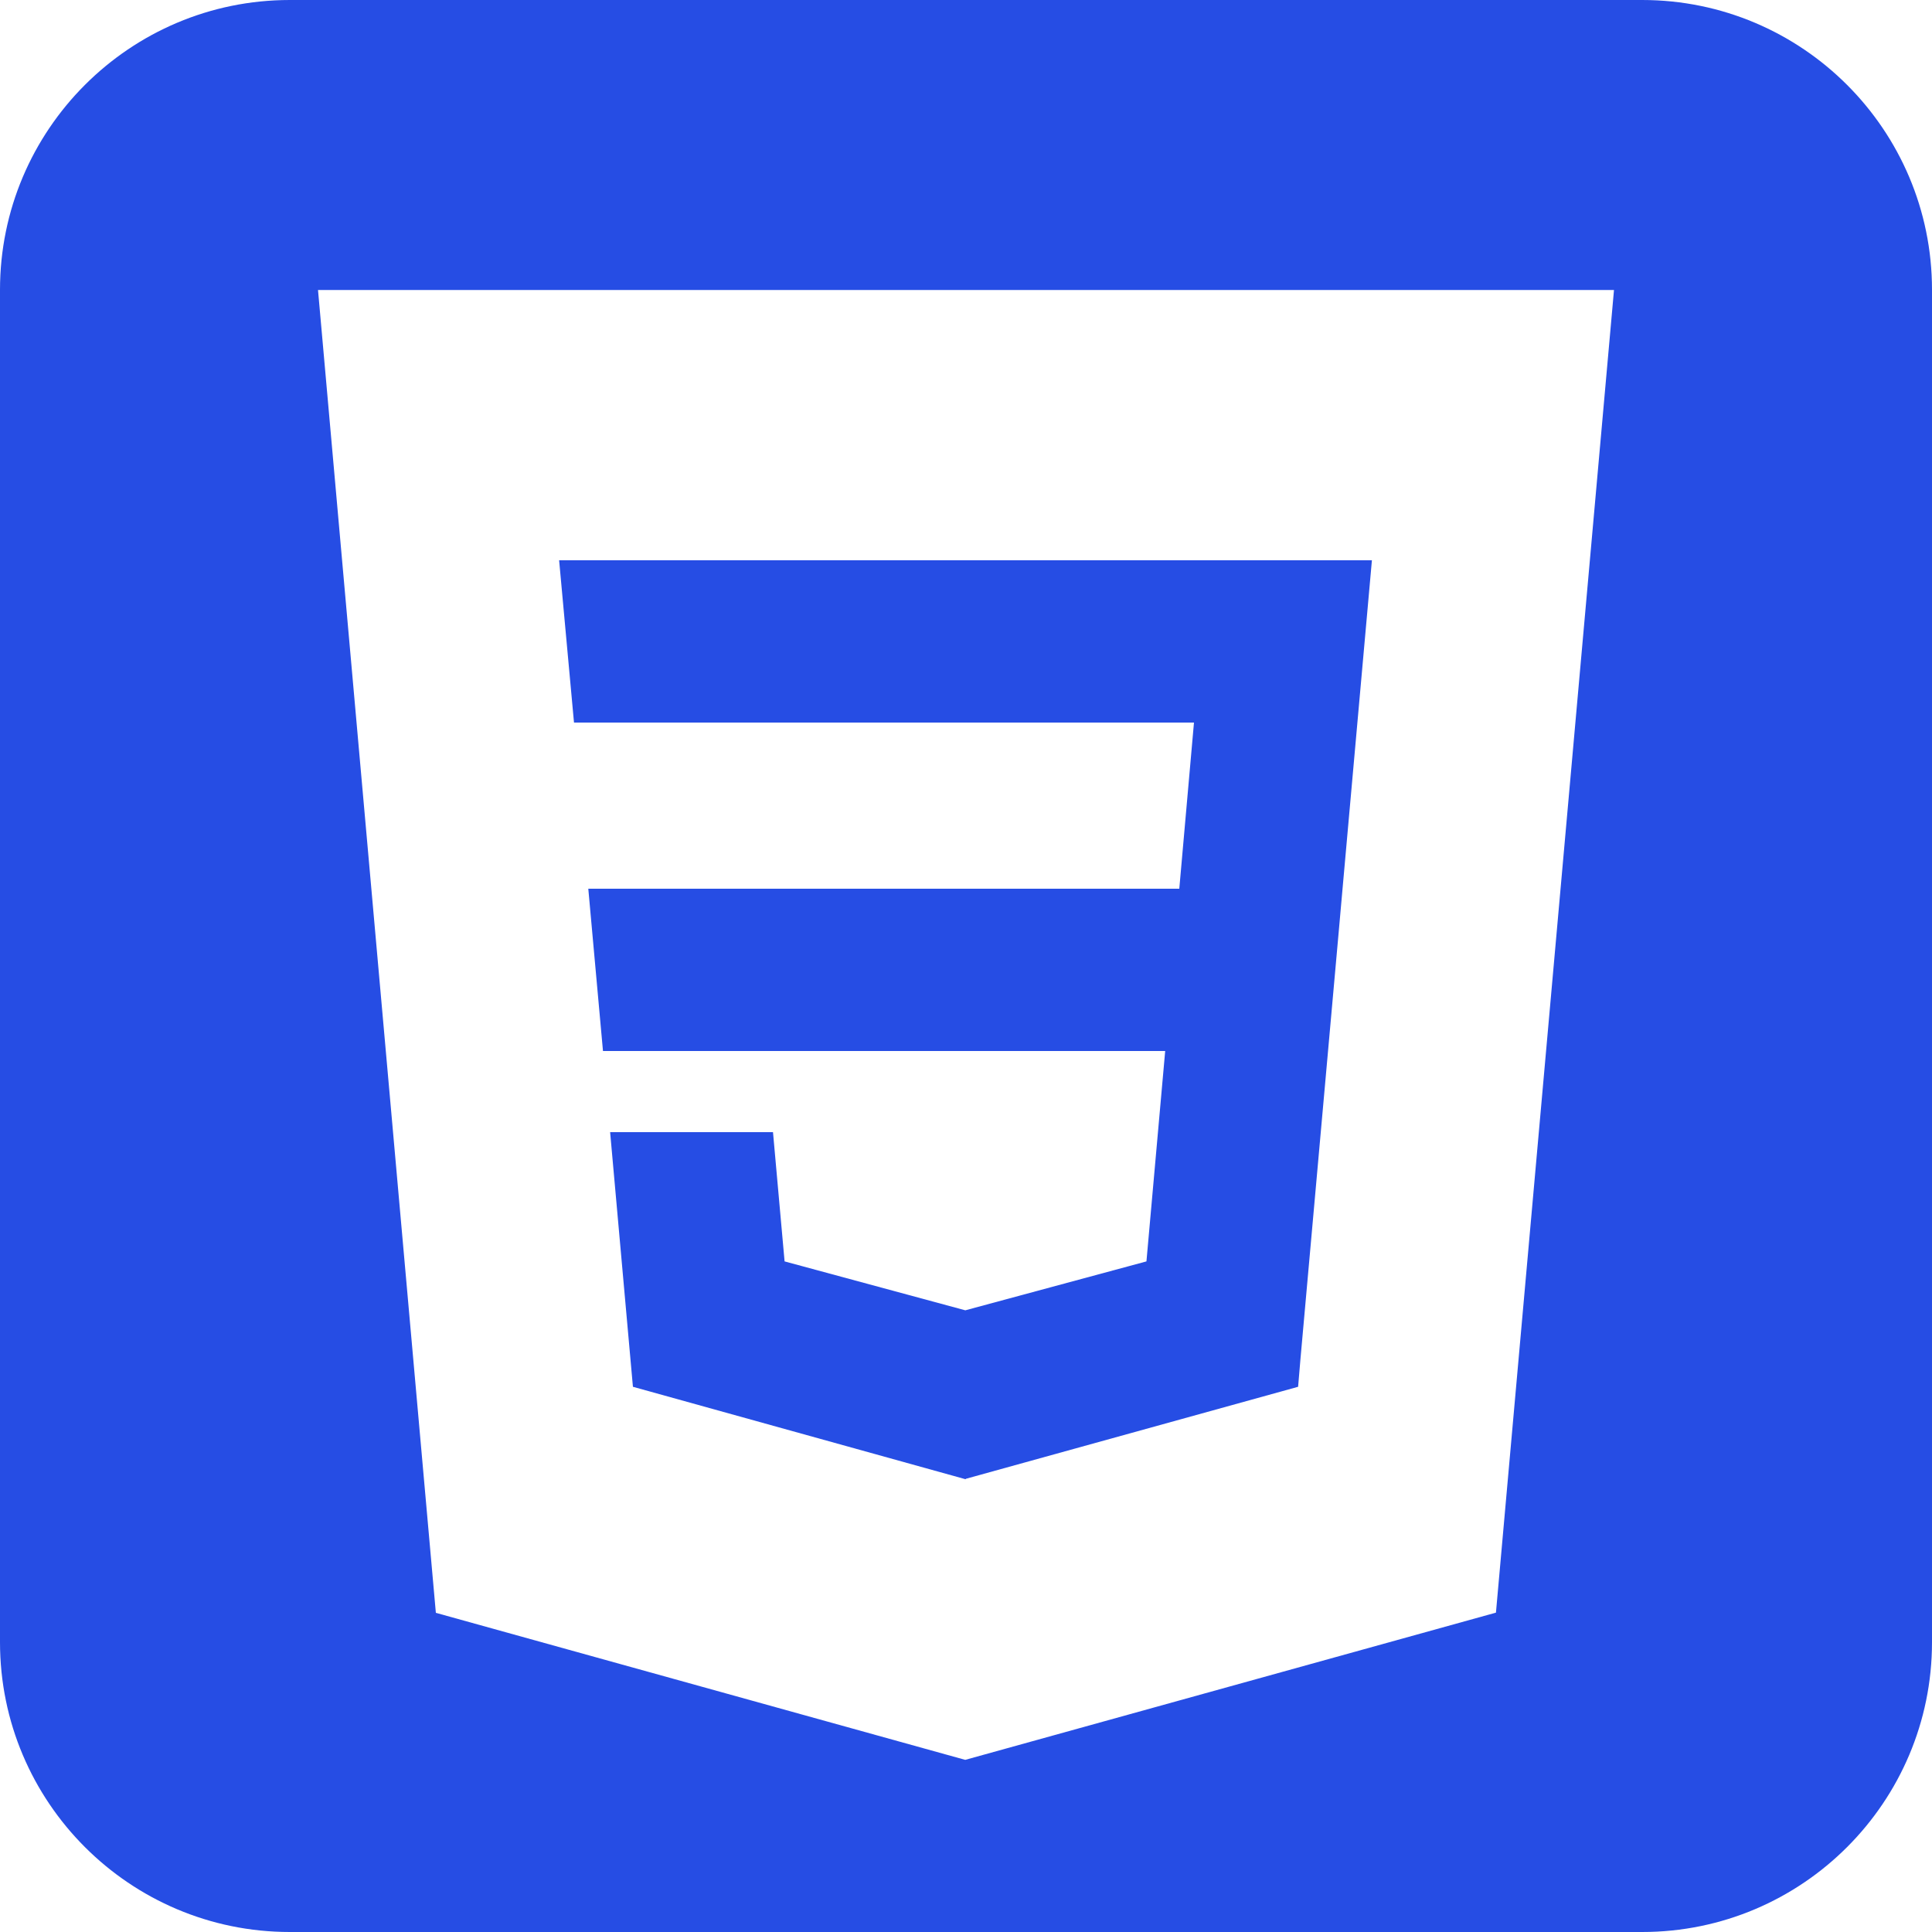
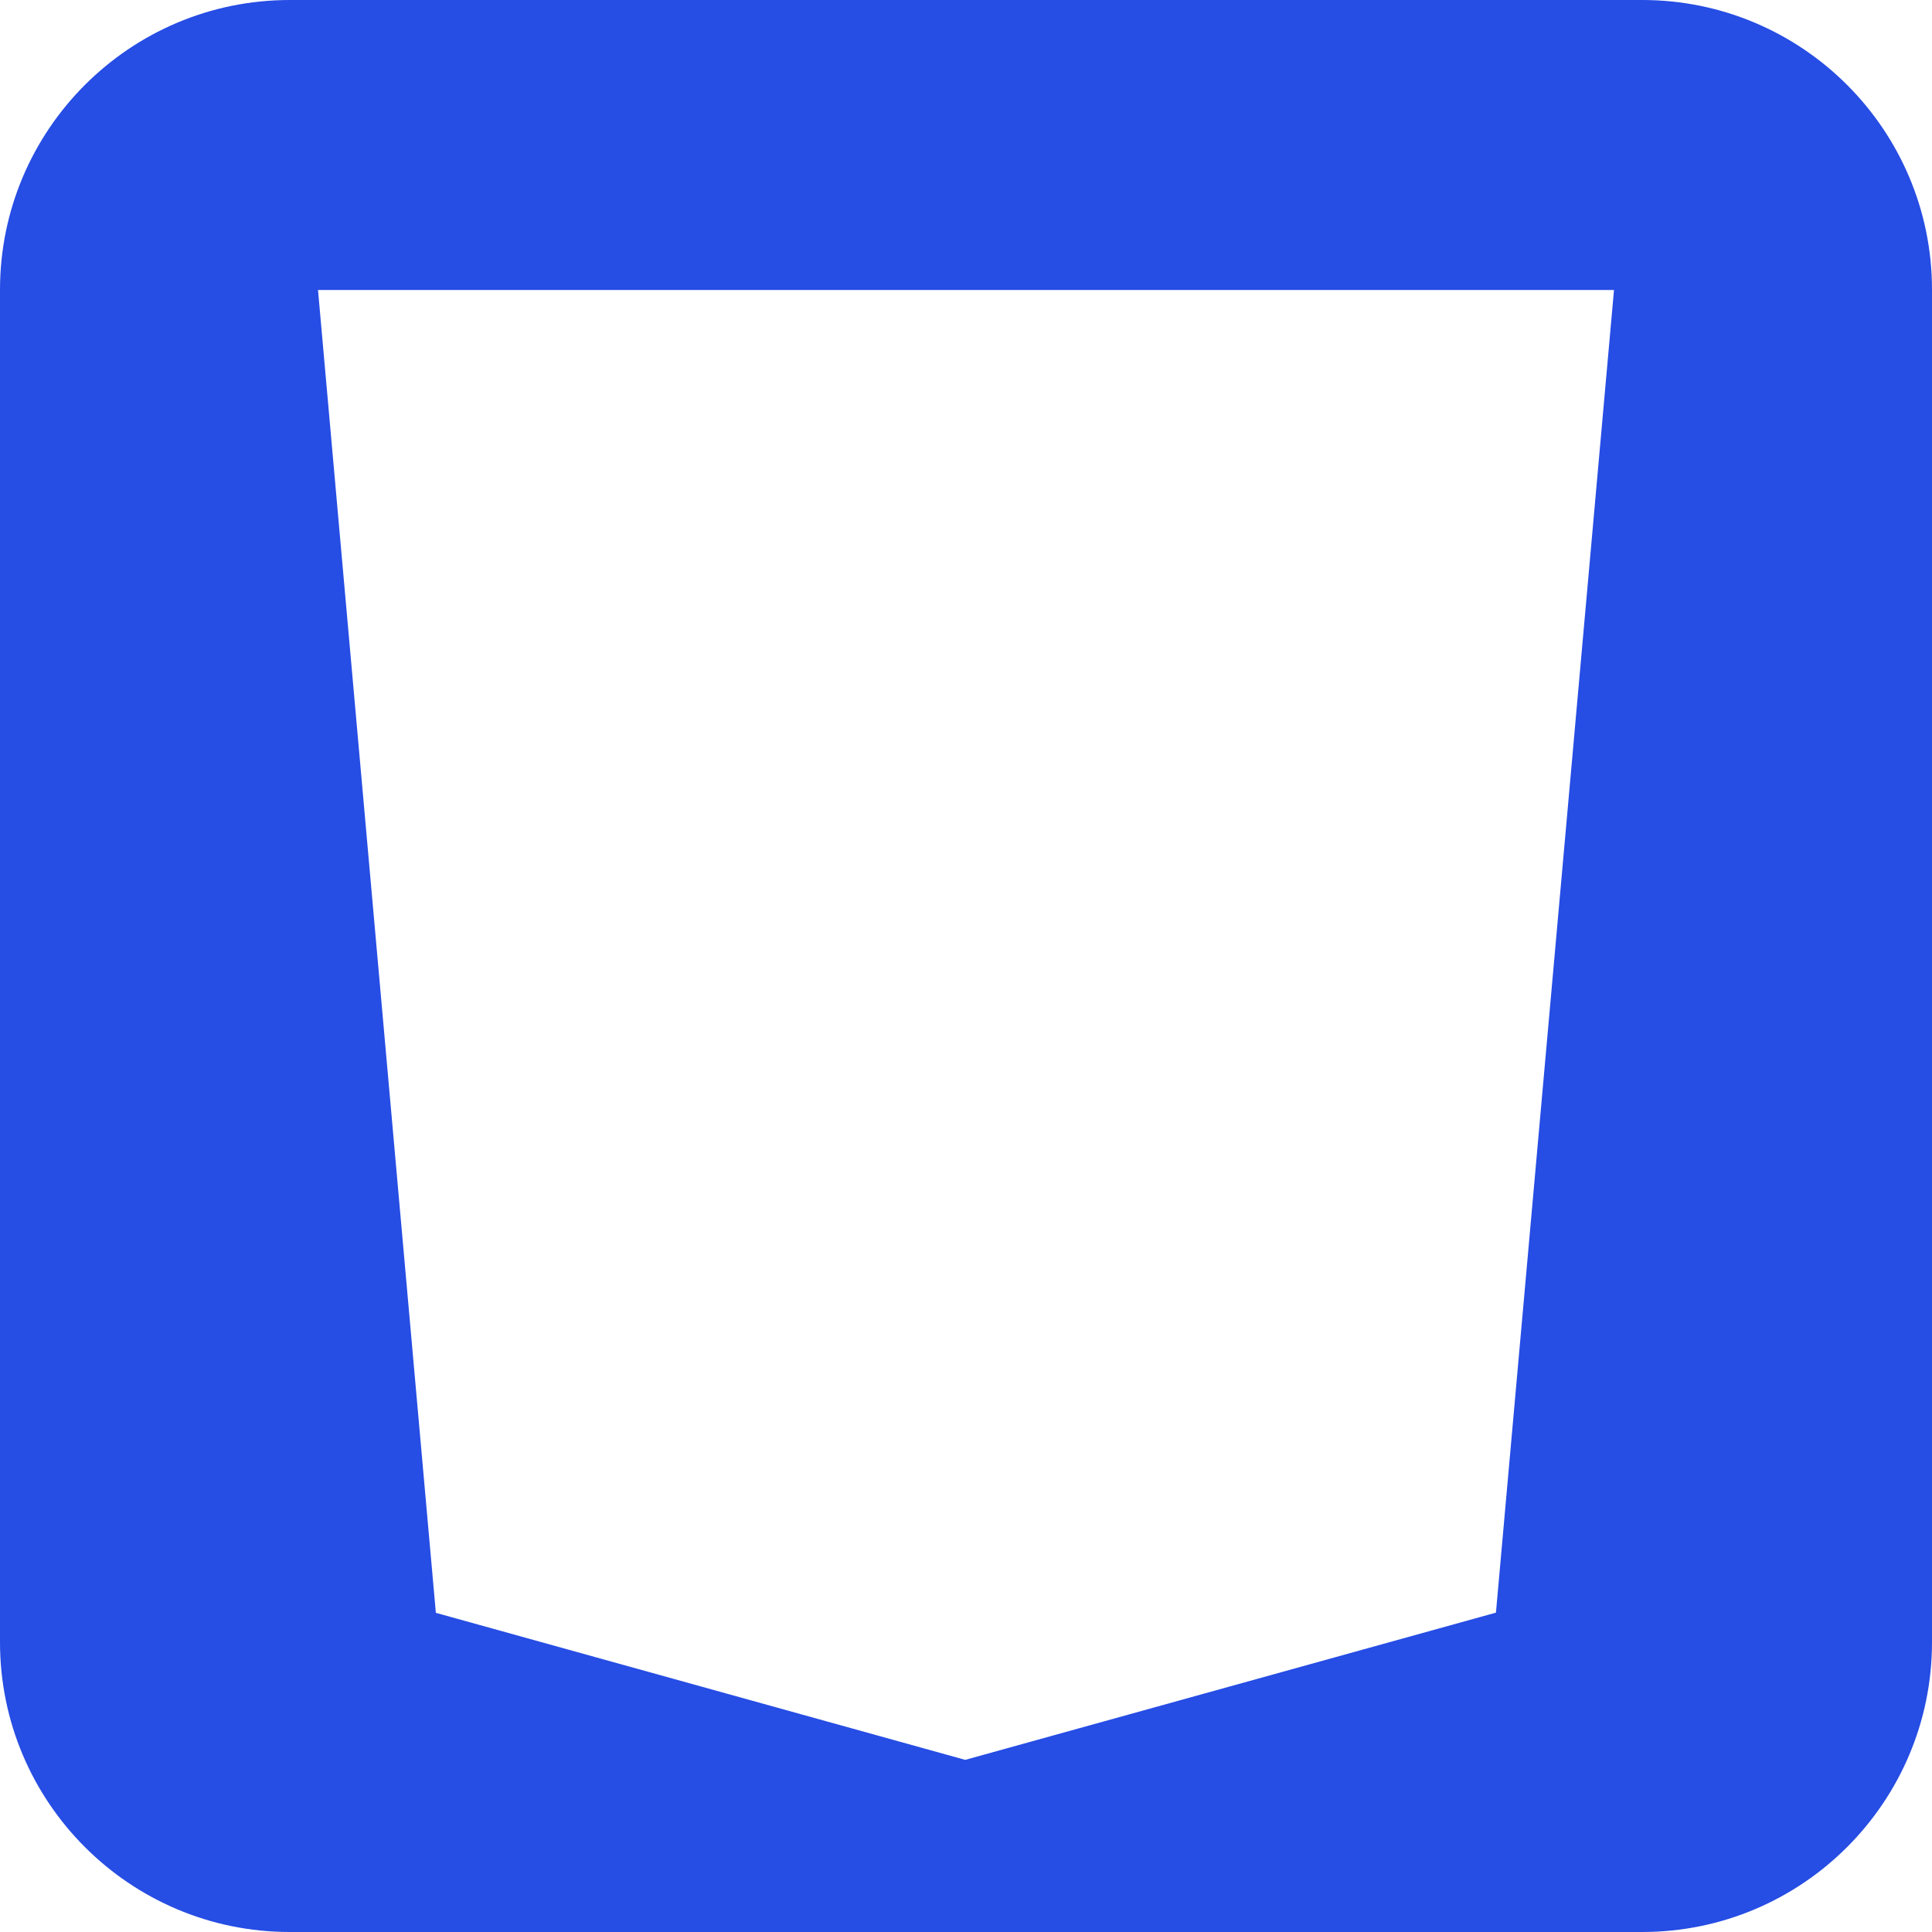
<svg xmlns="http://www.w3.org/2000/svg" xmlns:ns1="http://www.inkscape.org/namespaces/inkscape" xmlns:ns2="http://sodipodi.sourceforge.net/DTD/sodipodi-0.dtd" version="1.1" id="svg3476" ns1:version="0.91 r13725" ns2:docname="CSS3.svg" x="0px" y="0px" viewBox="0 0 1000 1000" style="enable-background:new 0 0 1000 1000;" xml:space="preserve">
  <style type="text/css">
	.st0{fill:#264DE4;}
</style>
  <ns2:namedview bordercolor="#666666" borderopacity="1.0" fit-margin-bottom="0" fit-margin-left="0" fit-margin-right="0" fit-margin-top="0" id="base" ns1:current-layer="layer1" ns1:cx="181.367" ns1:cy="256" ns1:document-units="px" ns1:pageopacity="0.0" ns1:pageshadow="2" ns1:window-height="704" ns1:window-maximized="1" ns1:window-width="1366" ns1:window-x="0" ns1:window-y="27" ns1:zoom="0.35" pagecolor="#ffffff" showgrid="false">
	</ns2:namedview>
  <g>
-     <polygon class="st0" points="499.7,374 500,374 618,374 610.4,460 500,460 499.7,460 304.5,460 312.1,544 499.7,544 500,544    603.1,544 593.4,652.9 499.7,678.2 499.7,678.2 499.6,678.2 406.1,652.9 400.1,586 354.7,586 315.8,586 327.6,717.8 499.6,765.6    500,765.5 500,765.4 671.9,717.8 673.1,703.6 692.9,482.5 694.9,460 710.1,290 500,290 499.7,290 289.4,290 297.1,374  " />
    <path class="st0" d="M850,0H150C67.2,0,0,67.2,0,150v700c0,82.8,67.2,150,150,150h700c82.8,0,150-67.2,150-150V150   C1000,67.2,932.8,0,850,0z M774.3,834.7l-274.7,76.2l-274-76.1l-61-684.7h670.8L774.3,834.7z" />
  </g>
</svg>